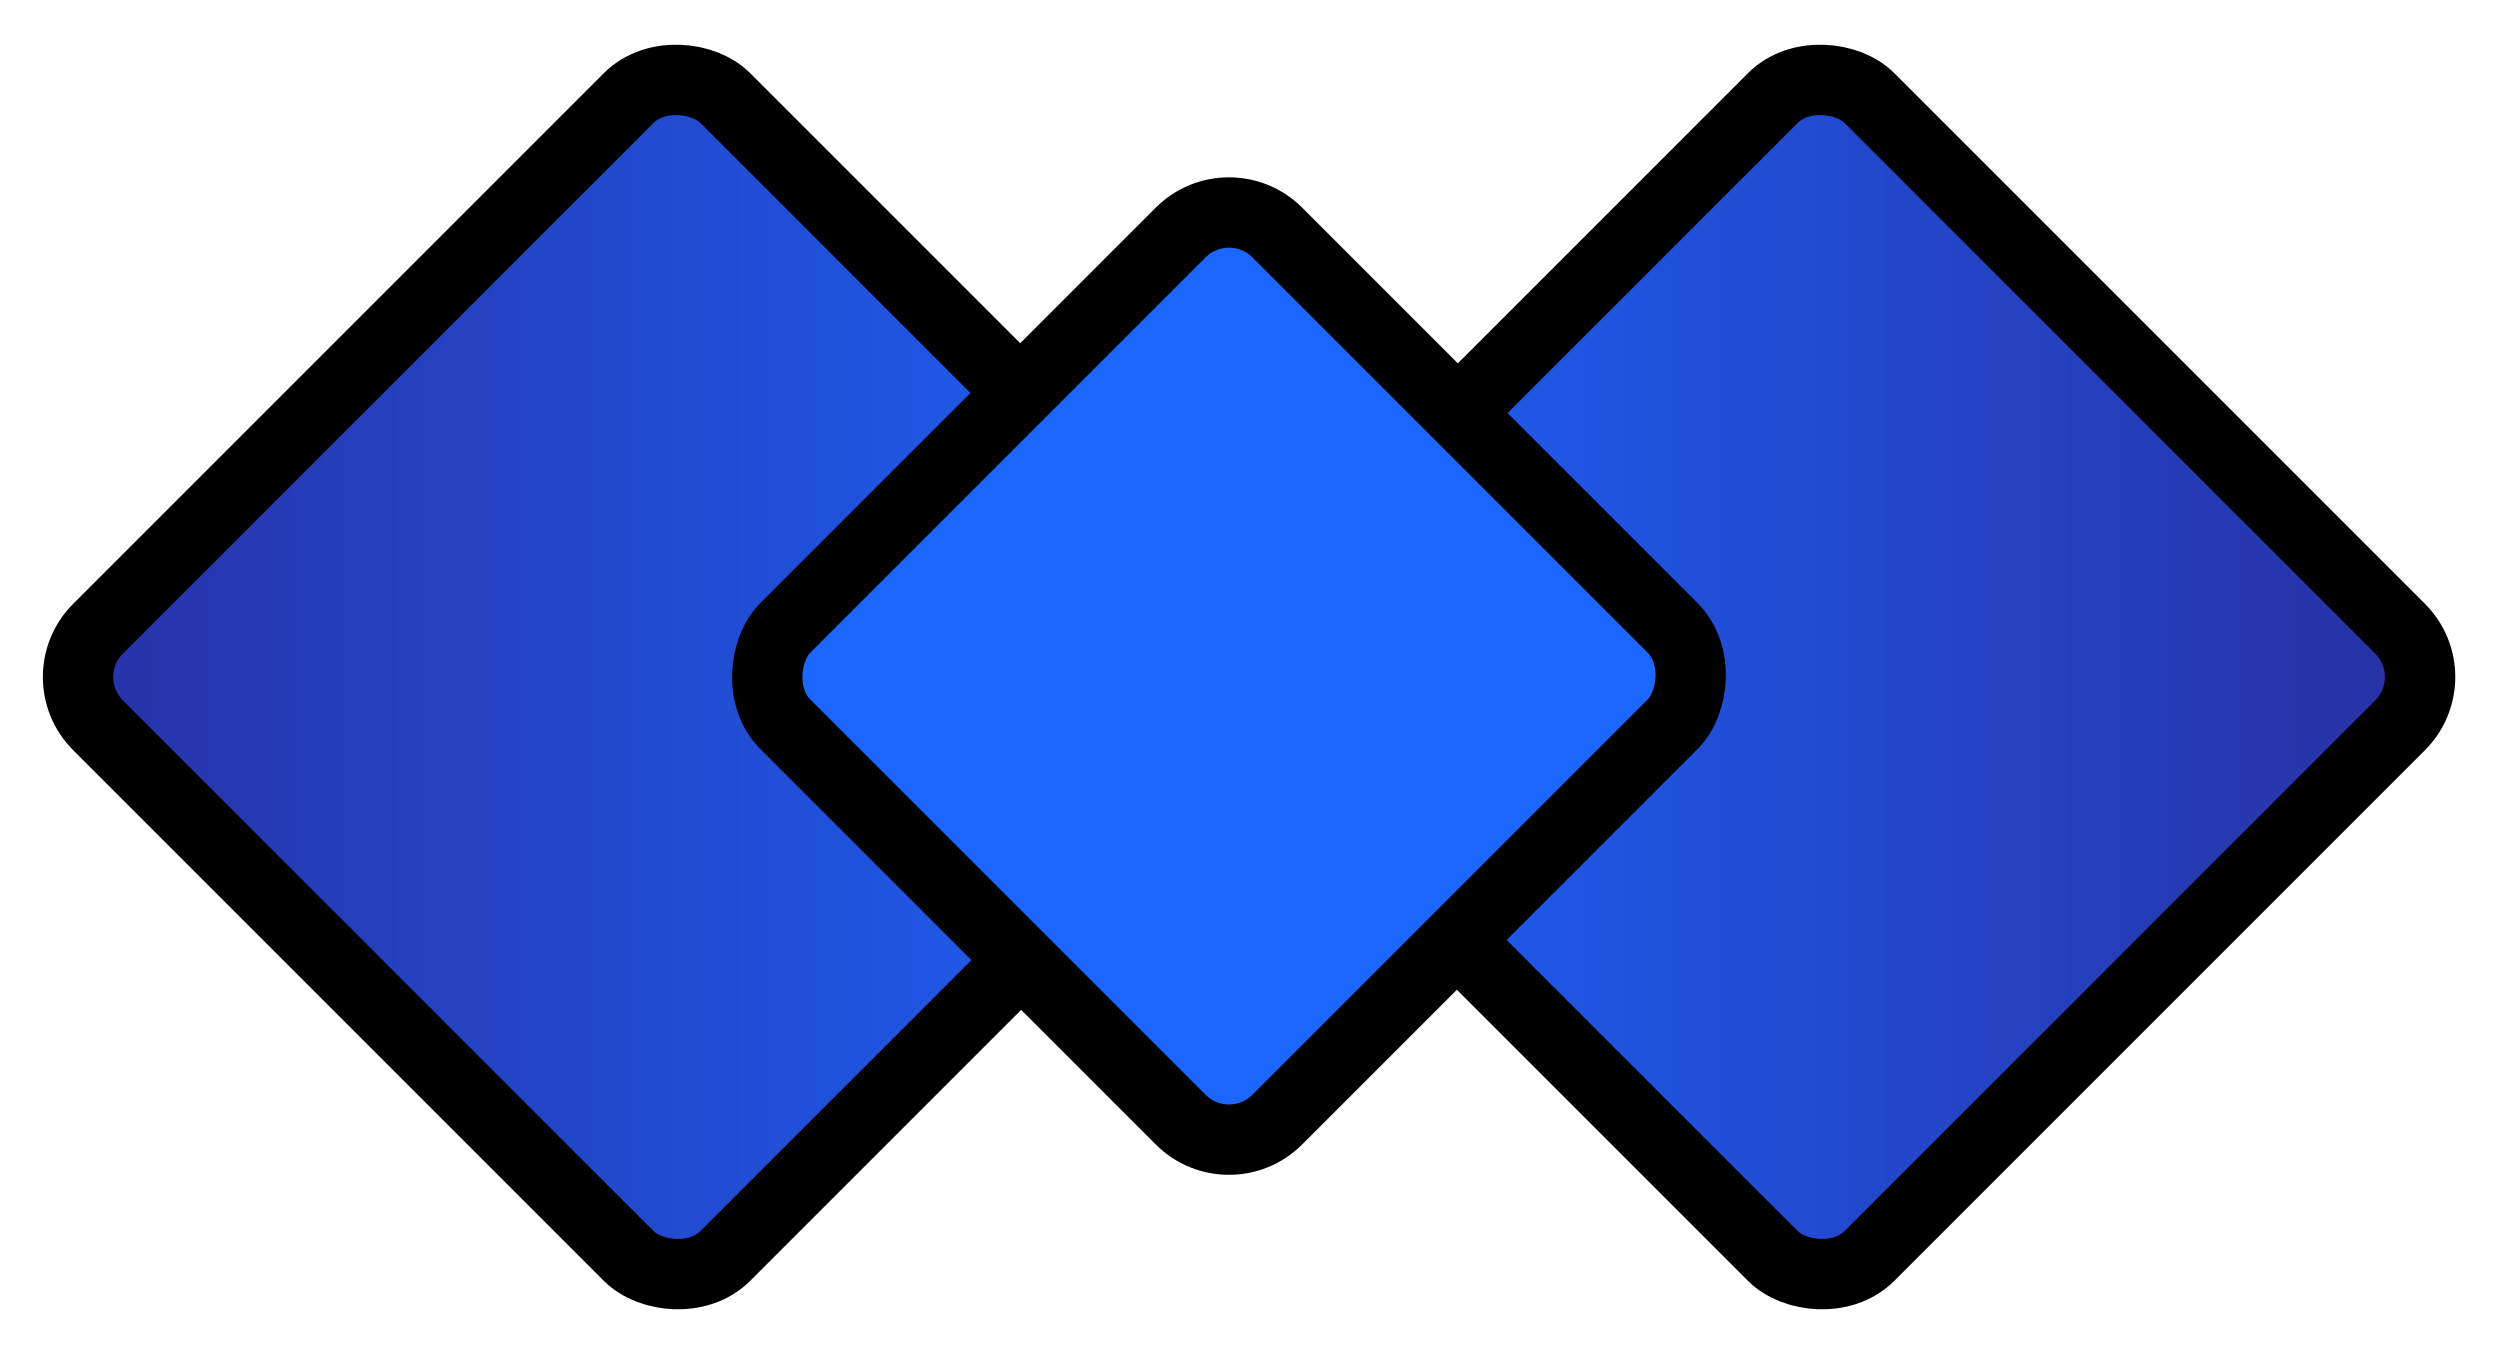
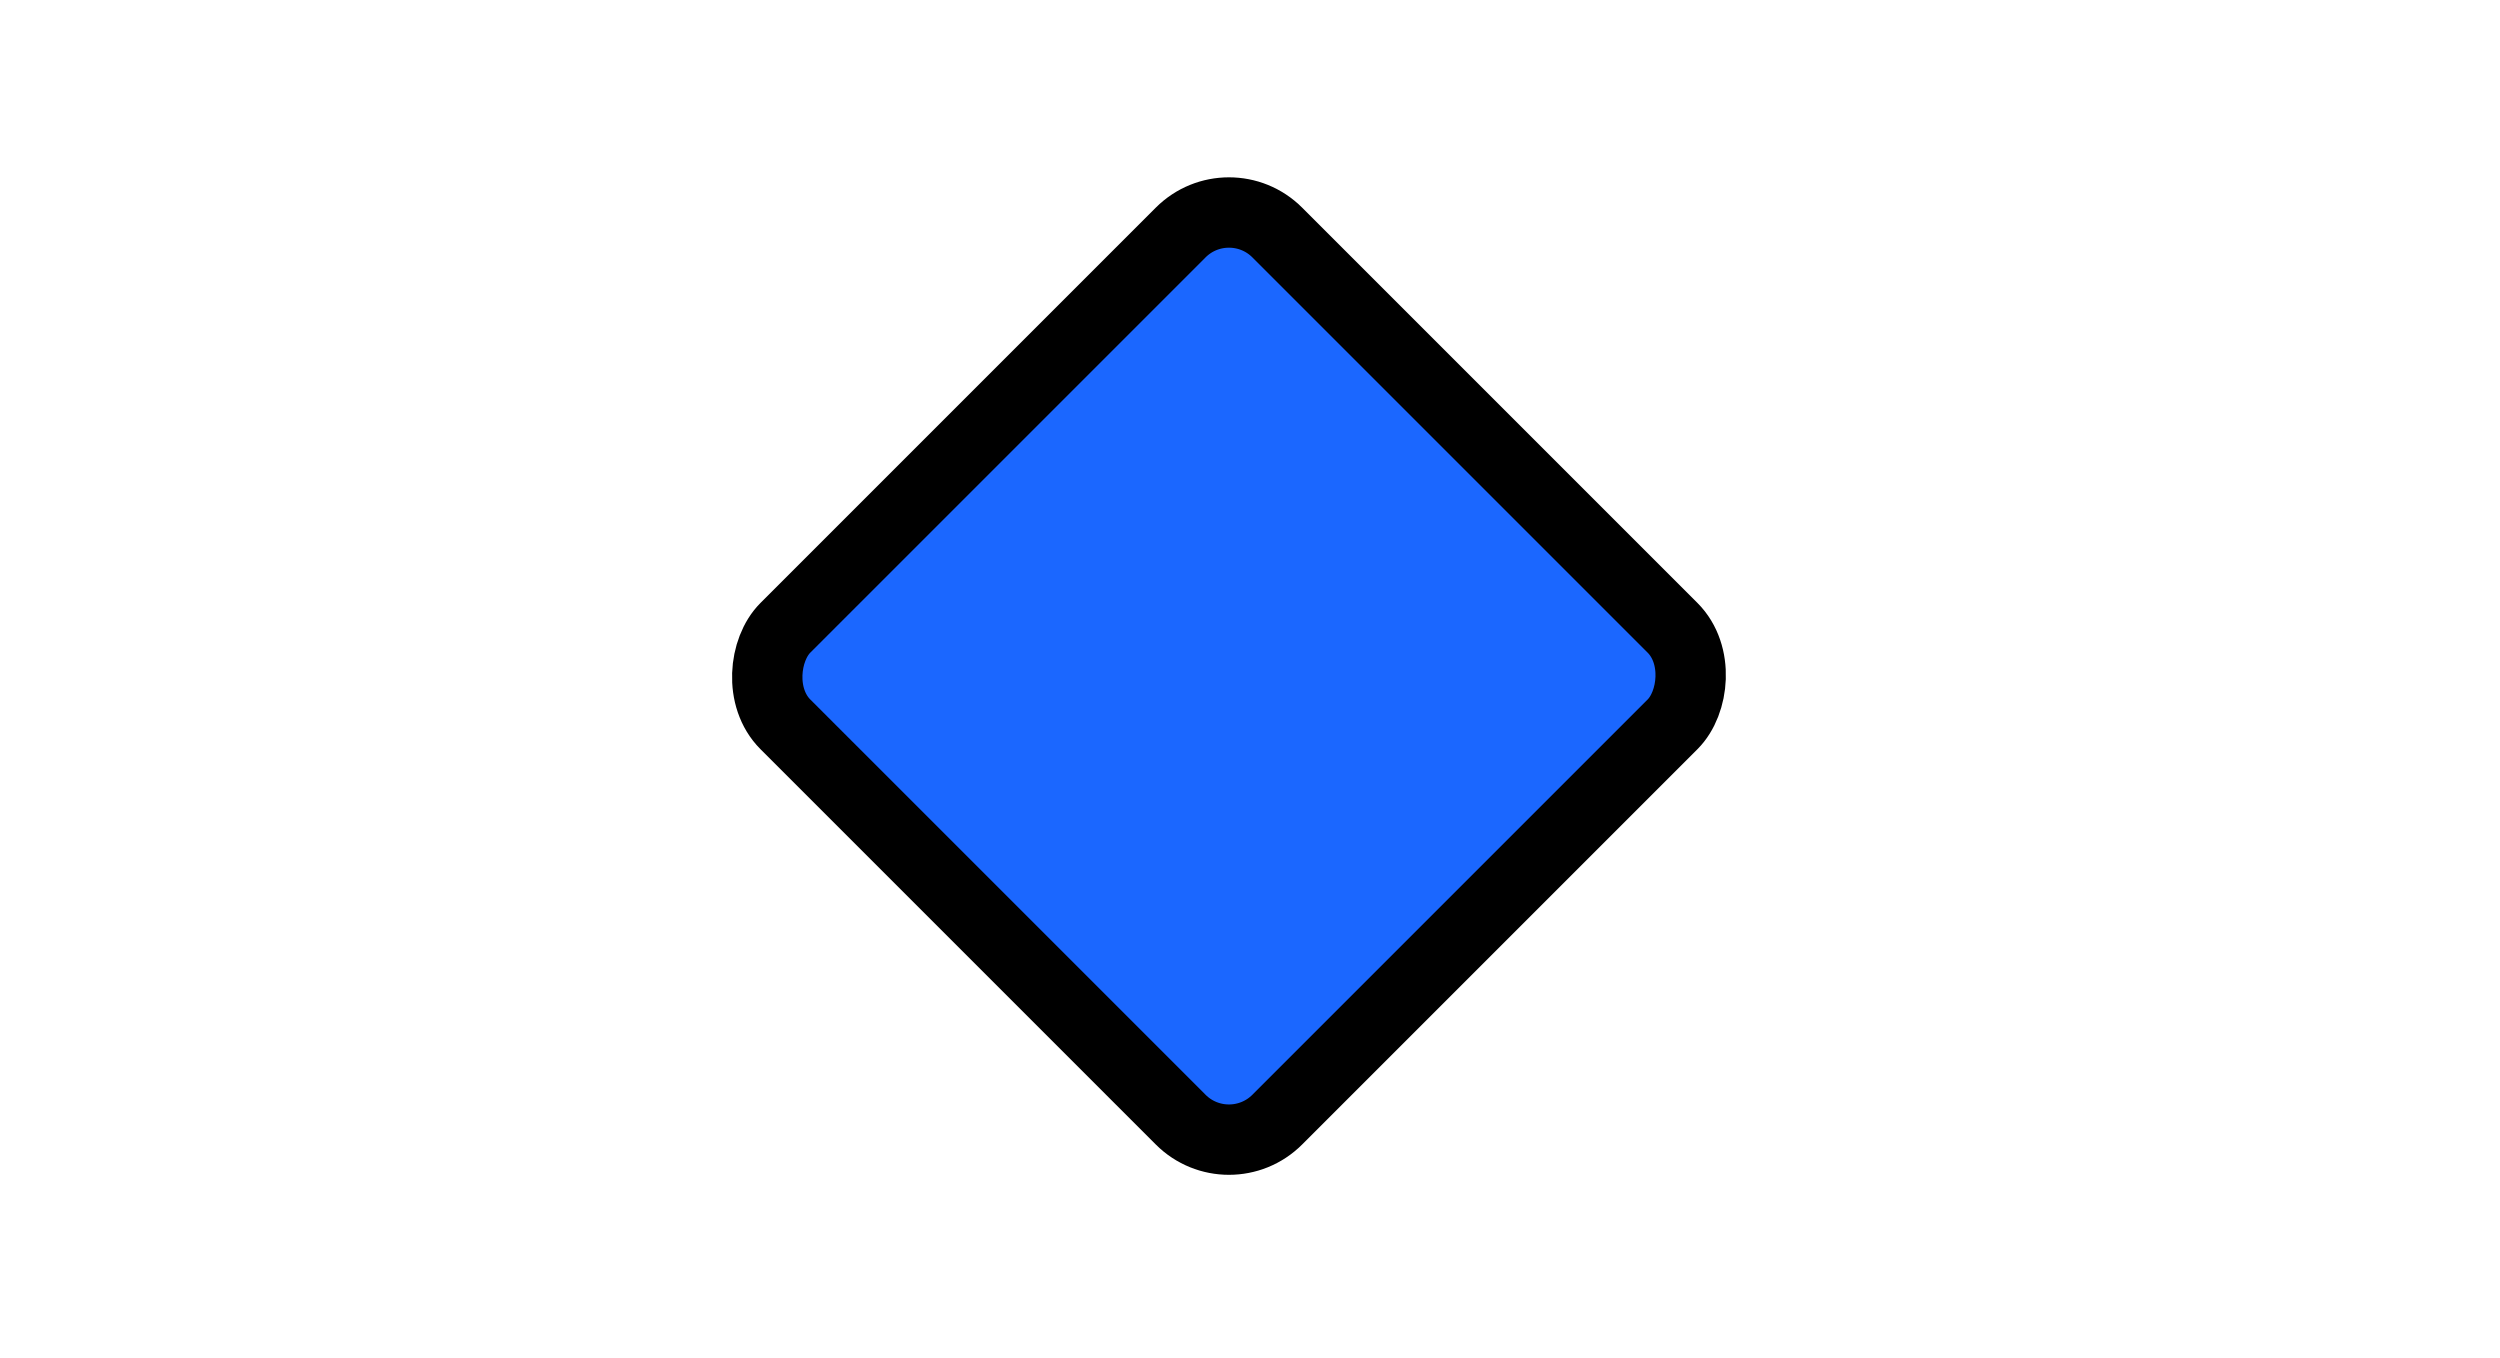
<svg xmlns="http://www.w3.org/2000/svg" width="604" height="328" viewBox="0 0 604 328" fill="none">
-   <rect x="12.021" y="163.565" width="214.316" height="214.316" rx="16.5" transform="rotate(-45 12.021 163.565)" fill="url(#paint0_linear_151_54)" stroke="black" stroke-width="17" />
-   <rect x="288.443" y="163.565" width="214.316" height="214.316" rx="16.5" transform="rotate(-45 288.443 163.565)" fill="url(#paint1_linear_151_54)" stroke="black" stroke-width="17" />
  <rect x="296.918" y="44.508" width="168.053" height="168.053" rx="16.5" transform="rotate(45 296.918 44.508)" fill="#1B67FF" stroke="black" stroke-width="17" />
  <defs>
    <linearGradient id="paint0_linear_151_54" x1="-0.423" y1="163.988" x2="230.765" y2="395.176" gradientUnits="userSpaceOnUse">
      <stop stop-color="#2830A4" />
      <stop offset="1" stop-color="#1B67FF" />
    </linearGradient>
    <linearGradient id="paint1_linear_151_54" x1="276.127" y1="164.116" x2="492.195" y2="380.184" gradientUnits="userSpaceOnUse">
      <stop stop-color="#1B67FF" />
      <stop offset="1" stop-color="#2830A4" />
    </linearGradient>
  </defs>
</svg>